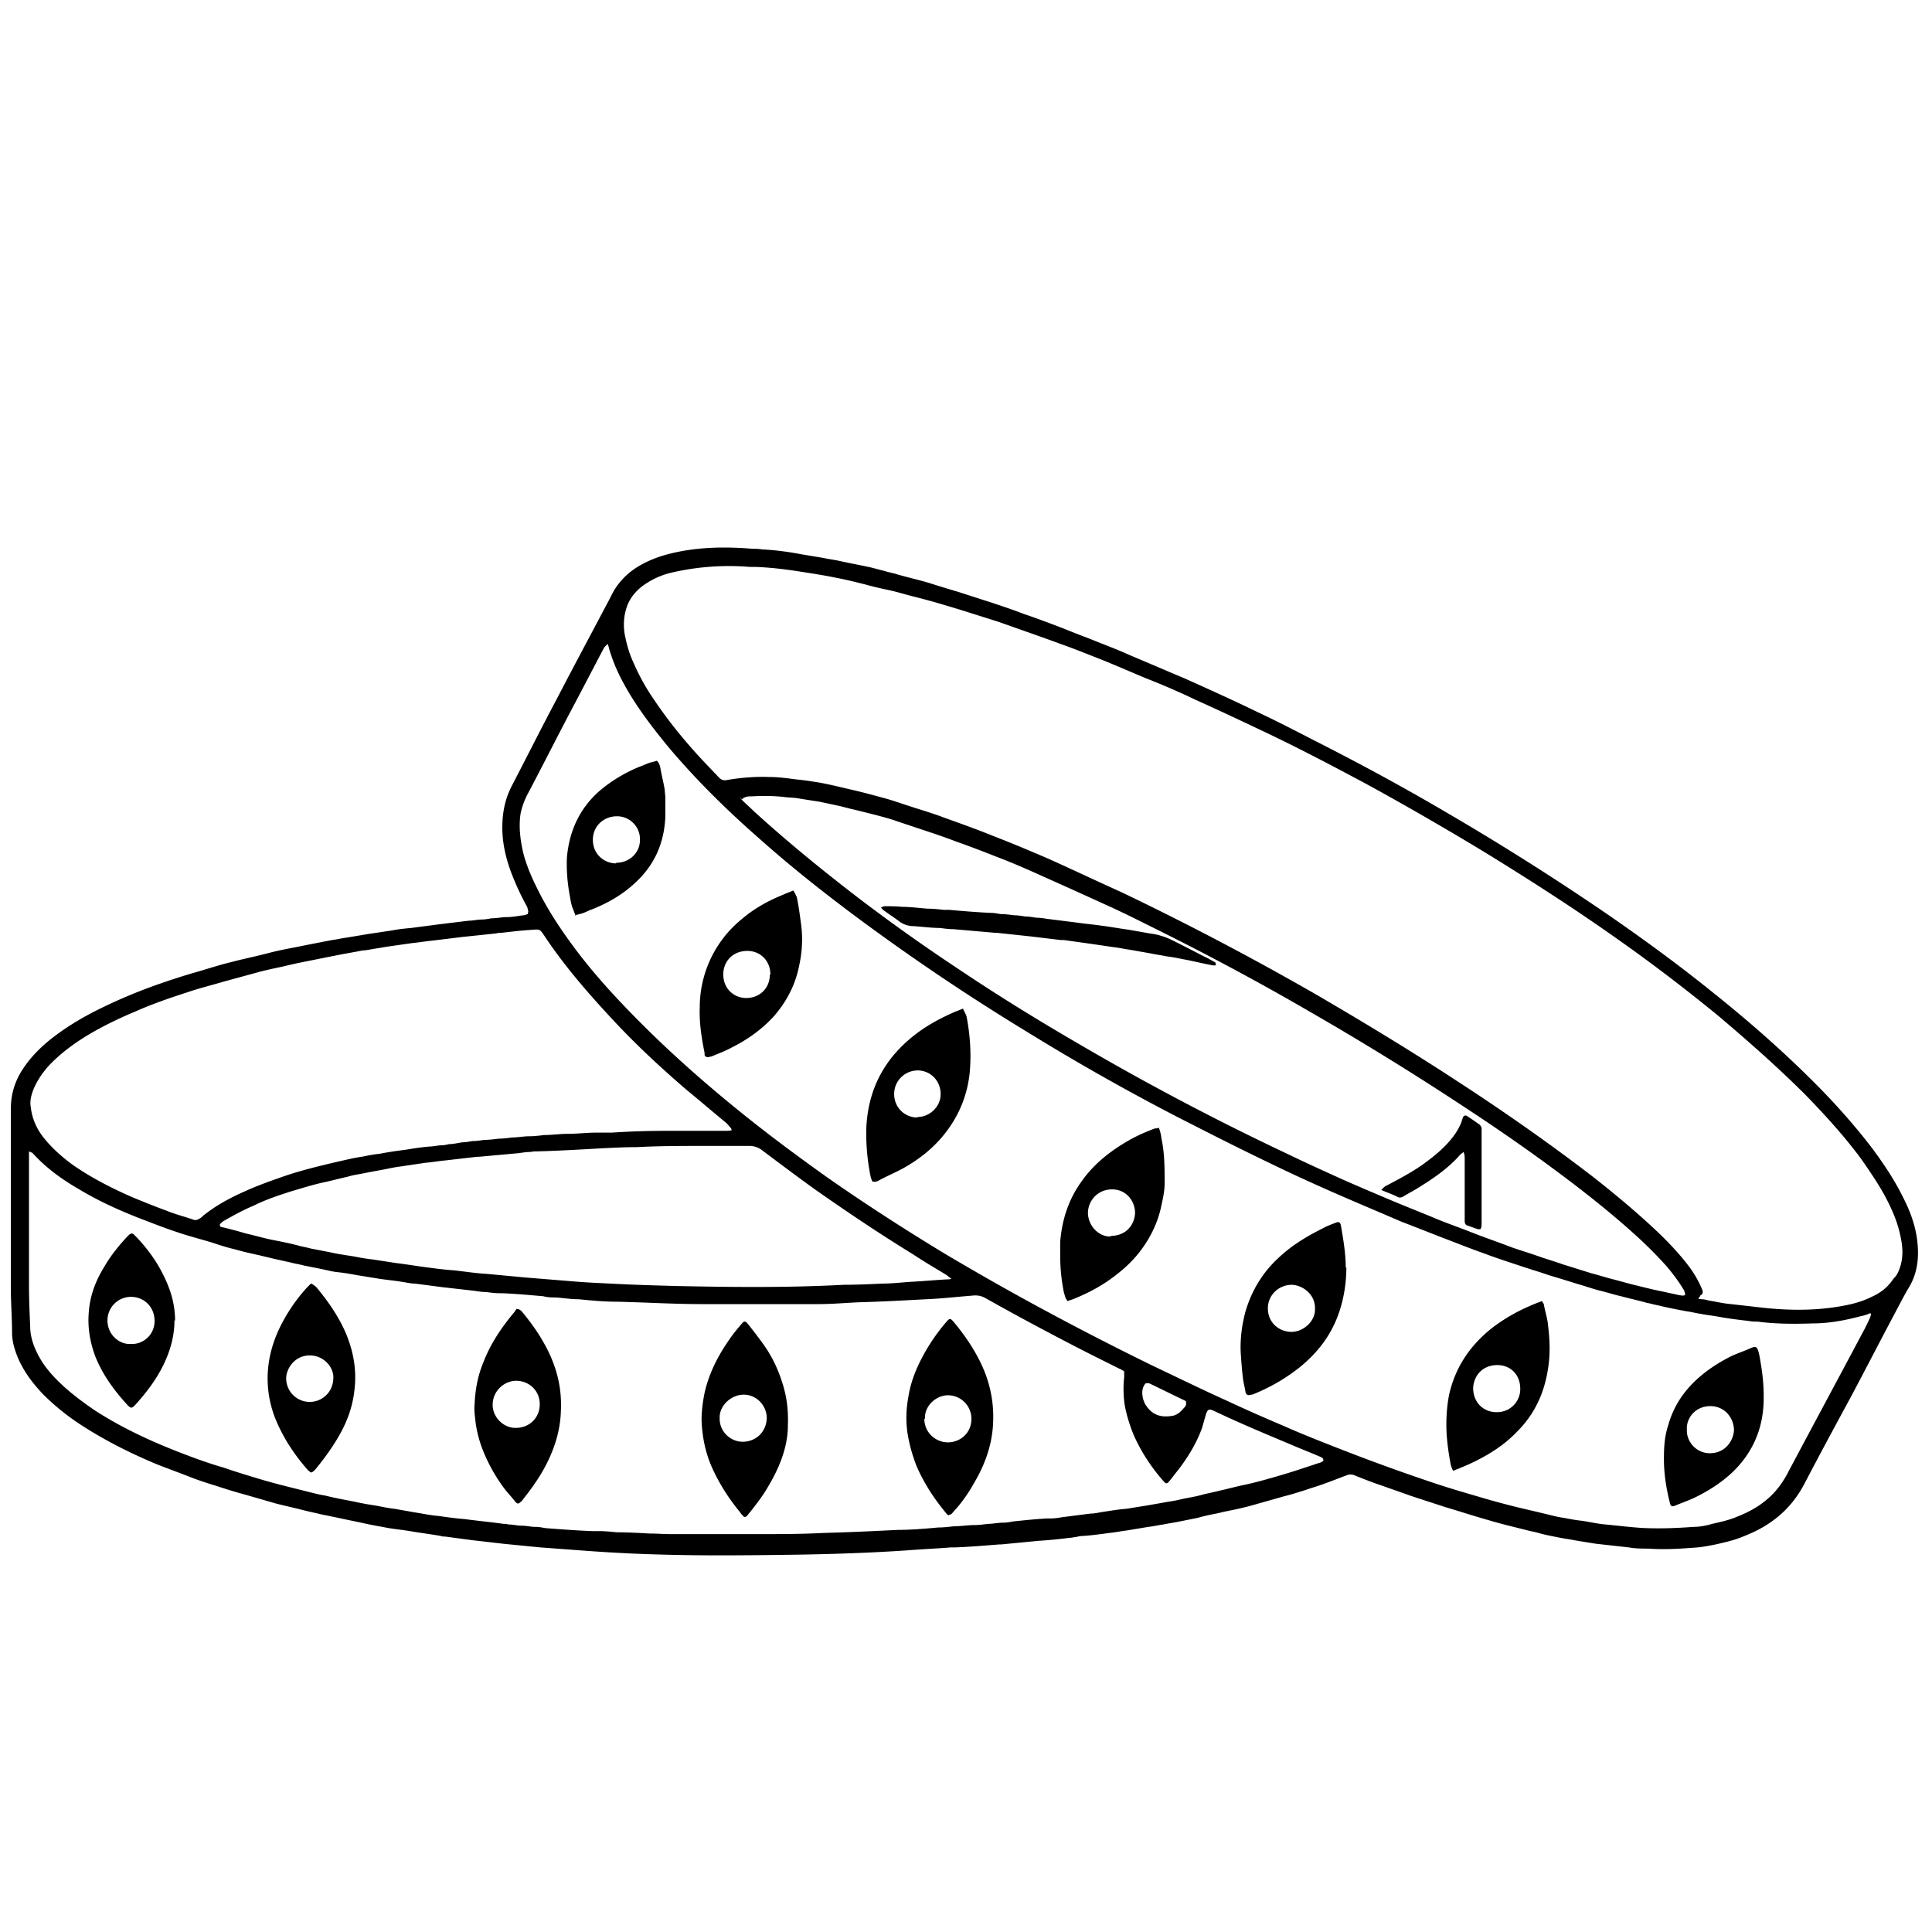
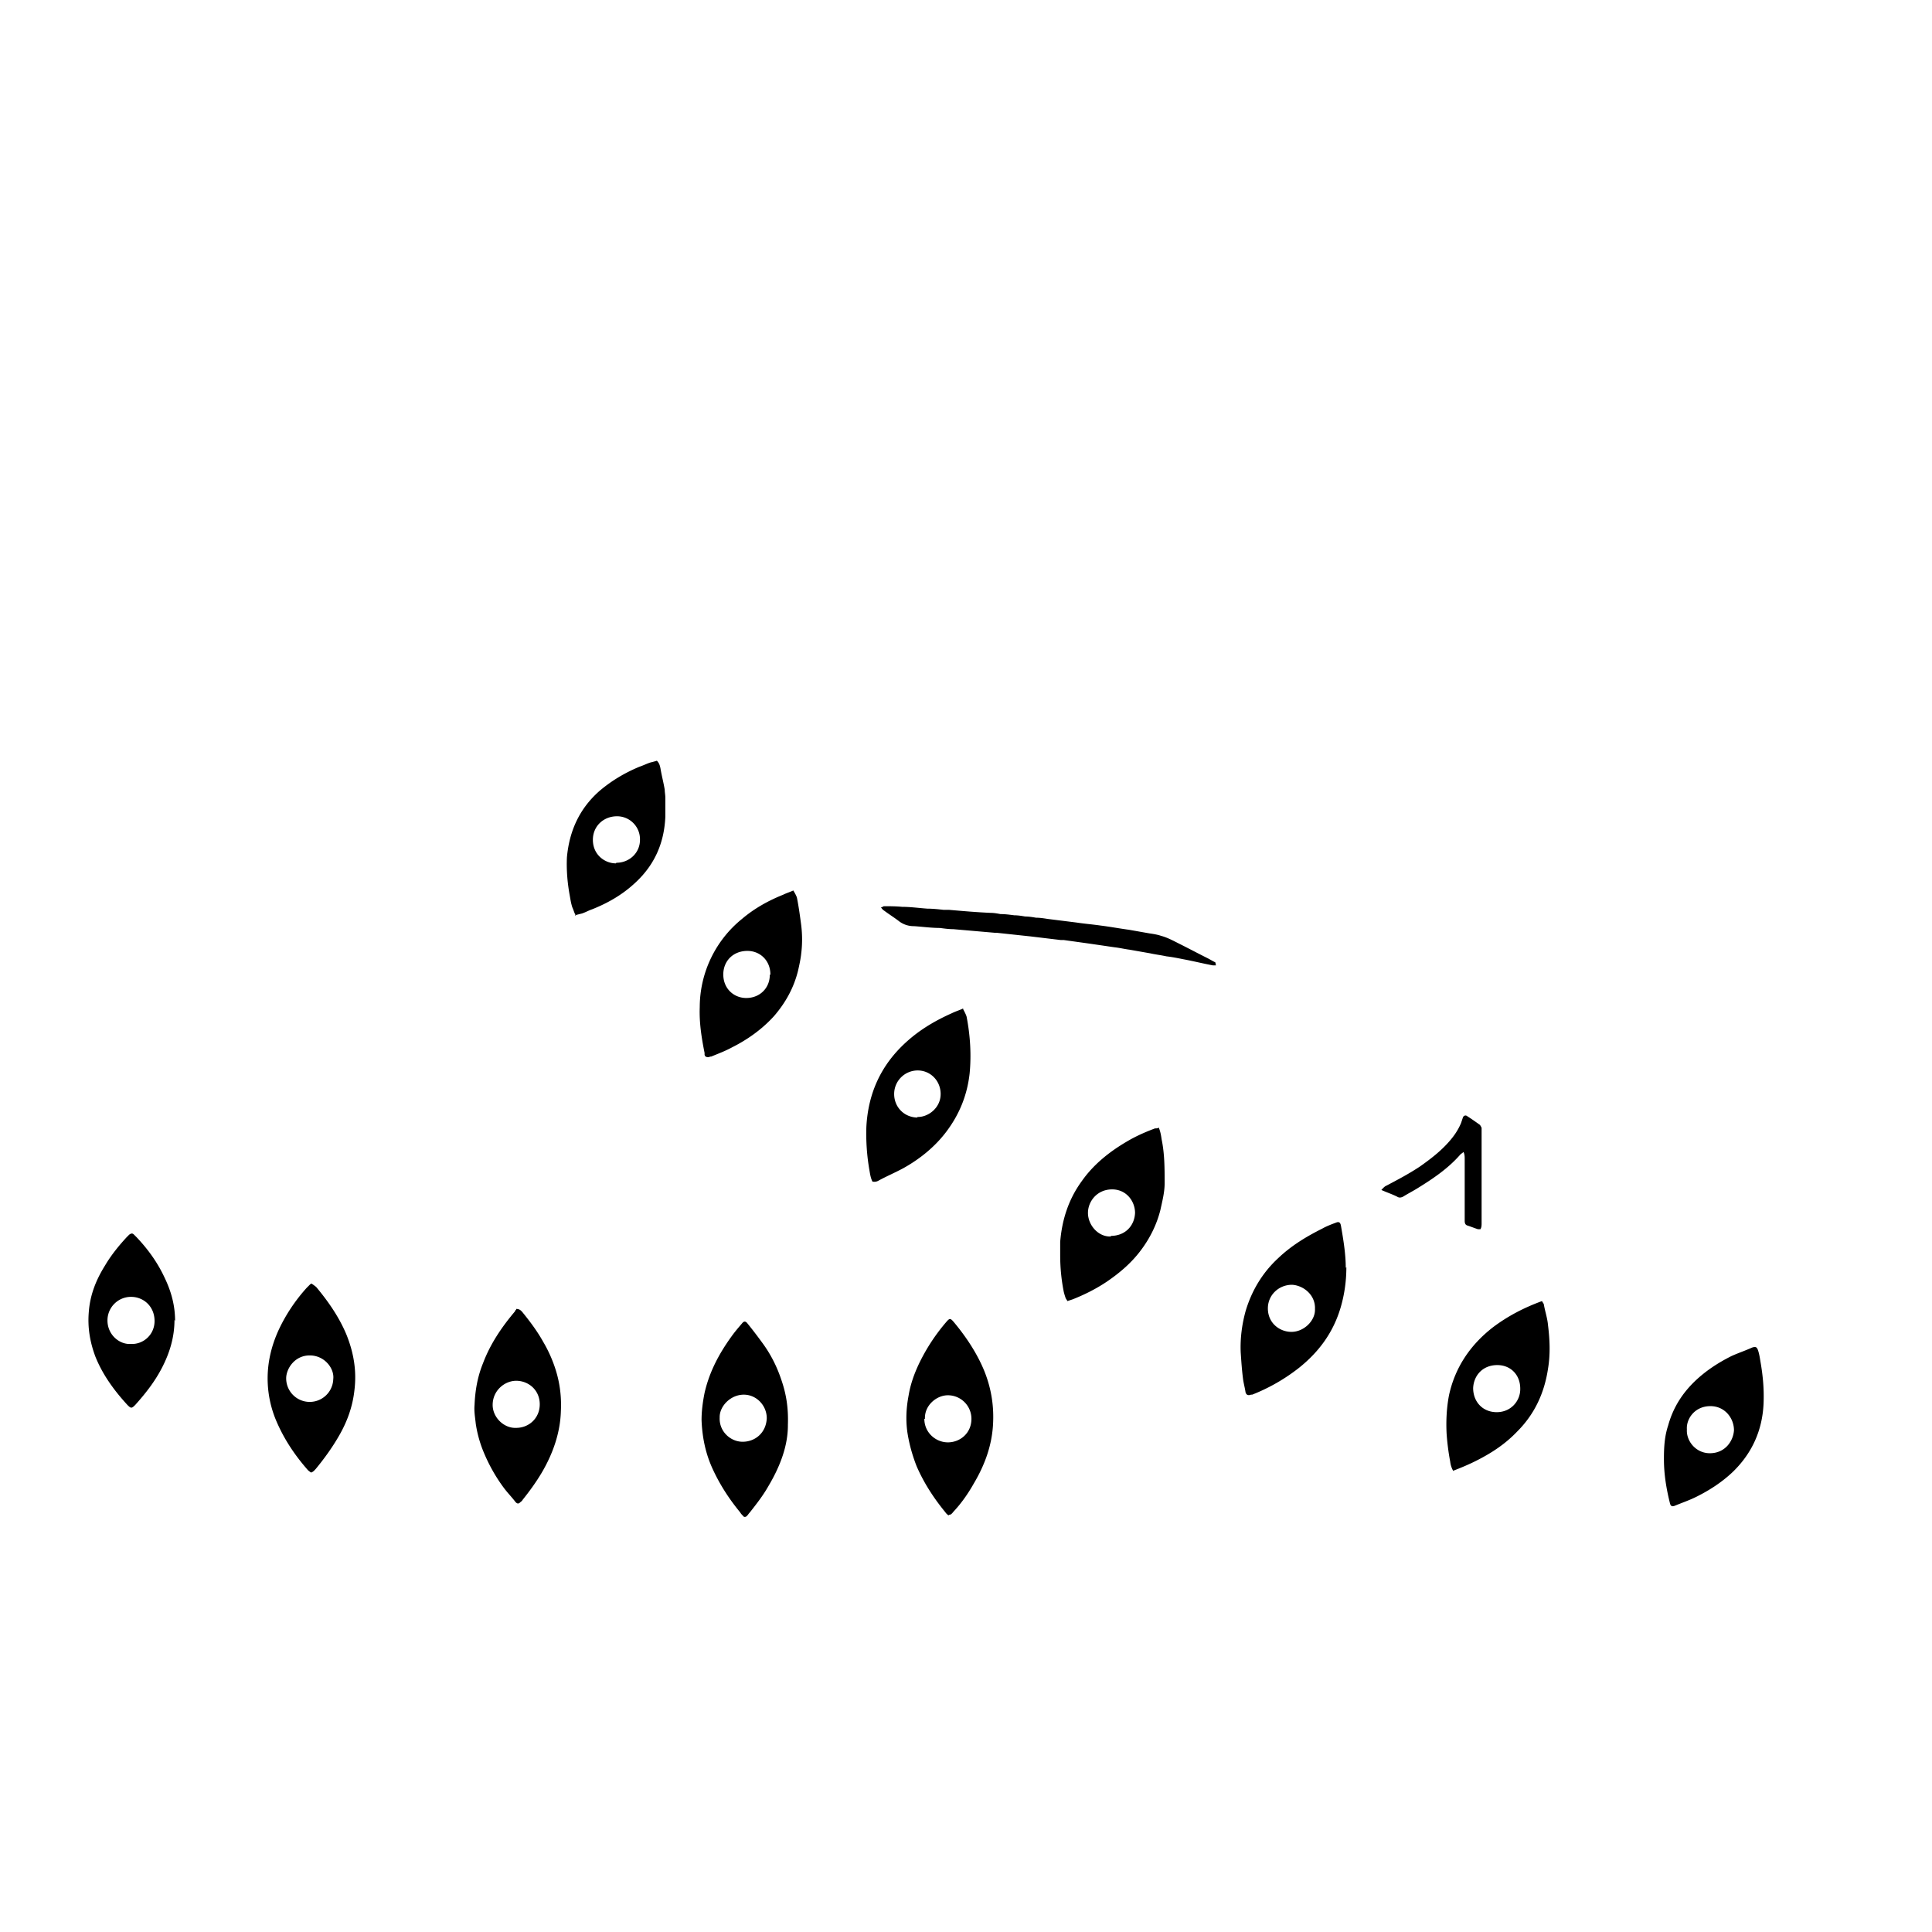
<svg xmlns="http://www.w3.org/2000/svg" data-name="Layer 1" viewBox="0 0 32 32">
-   <path d="M8.75 15.1s-.01-.07-.03-.1c-.1-.18-.18-.36-.25-.54-.09-.24-.15-.49-.15-.75 0-.24.04-.46.15-.68.25-.48.49-.96.74-1.43.28-.54.57-1.08.85-1.61.04-.07.07-.14.11-.21.11-.18.26-.32.44-.42.14-.08.3-.14.45-.18.46-.12.93-.13 1.41-.09.05 0 .1 0 .15.01.22.01.44.04.65.08l.36.06c.09.02.18.03.27.05.18.04.35.07.53.11l.23.06c.06.02.13.03.19.05.17.05.35.09.52.14.16.05.32.1.49.15.19.06.37.12.56.18.18.06.36.12.54.19.21.07.42.15.63.23.15.06.3.12.46.18.22.09.44.17.66.27.31.13.61.26.92.39.4.18.8.36 1.19.55.32.15.63.31.94.47.75.38 1.49.78 2.22 1.21a44 44 0 0 1 2.61 1.65c.61.42 1.2.85 1.77 1.31.59.47 1.16.97 1.69 1.5.34.34.67.71.96 1.09.2.27.38.54.53.85.1.2.18.42.21.64.04.28.02.56-.13.81-.09.15-.17.31-.25.46-.24.45-.47.9-.71 1.35-.26.48-.52.96-.77 1.44-.12.23-.28.43-.49.59-.18.14-.37.23-.58.31-.13.05-.27.08-.4.11-.1.02-.2.04-.3.05-.27.02-.54.04-.81.02-.11 0-.22 0-.33-.02l-.54-.06c-.13-.02-.25-.04-.37-.06-.1-.02-.19-.03-.28-.05-.1-.02-.21-.04-.31-.07-.07-.02-.14-.03-.21-.05-.2-.05-.41-.1-.61-.16-.25-.07-.49-.15-.73-.22-.18-.06-.37-.12-.55-.18l-.51-.18c-.15-.05-.3-.11-.45-.17a.17.17 0 0 0-.1 0c-.19.07-.38.15-.58.21-.15.05-.3.1-.46.14l-.53.15c-.14.04-.28.07-.43.1-.06.01-.12.03-.18.04-.1.02-.2.04-.3.07l-.3.06c-.09.02-.18.03-.27.05-.08.01-.16.03-.25.04l-.36.06c-.09.01-.18.03-.28.04-.15.02-.29.04-.44.05-.04 0-.09.01-.13.02-.03 0-.05.01-.08.01-.17.02-.34.04-.52.05l-.62.06h-.03c-.25.02-.49.04-.74.05h-.07c-.25.02-.49.03-.74.05-.6.04-1.19.06-1.79.07-.74.01-1.47.02-2.21 0-.42-.01-.83-.03-1.25-.06l-.81-.06-.61-.06-.52-.06-.45-.06c-.02 0-.05 0-.07-.01-.17-.03-.34-.05-.51-.08-.12-.02-.23-.03-.35-.05-.11-.02-.22-.04-.32-.06l-.28-.06c-.11-.02-.23-.05-.34-.07-.08-.02-.16-.03-.23-.05-.09-.02-.18-.04-.26-.06-.15-.04-.3-.07-.45-.11l-.52-.15c-.15-.04-.31-.09-.46-.14a6 6 0 0 1-.39-.13c-.2-.08-.4-.15-.6-.23-.43-.18-.85-.39-1.25-.65q-.345-.225-.63-.51c-.16-.17-.3-.35-.4-.57-.06-.14-.11-.29-.11-.44 0-.24-.02-.49-.02-.73v-2.99c0-.26.08-.49.23-.7.12-.17.26-.31.42-.44.24-.19.5-.35.78-.49q.48-.24.99-.42c.2-.07.41-.14.62-.2s.42-.13.63-.18c.19-.05.39-.09.58-.14.15-.04.3-.07.46-.1l.3-.06.31-.06c.08-.01.16-.03.24-.04l.36-.06.4-.06c.1-.02.2-.03.31-.04l.46-.06.49-.06c.07 0 .15-.02.22-.02.05 0 .11-.01.16-.02.09 0 .17-.02.26-.02s.18-.02.27-.03c.02 0 .04-.01.07-.02Zm19.38 6.41s.04.01.06.01c.04 0 .07.01.11.02.12.02.25.05.37.06l.53.06c.46.05.92.05 1.37-.04.15-.03.29-.07.43-.14.11-.05.22-.12.3-.22.03-.03.05-.07.08-.1.04-.04.06-.09.08-.14.06-.16.06-.32.03-.48-.03-.18-.09-.36-.17-.53-.13-.29-.31-.55-.49-.81-.28-.38-.6-.73-.92-1.06-.47-.47-.97-.91-1.48-1.34-.54-.44-1.09-.86-1.66-1.26-.72-.51-1.47-.99-2.22-1.45-.63-.38-1.27-.75-1.91-1.1-.56-.3-1.13-.6-1.7-.87-.38-.18-.76-.36-1.14-.53-.27-.13-.55-.25-.83-.36-.24-.1-.49-.21-.74-.31-.23-.09-.45-.18-.68-.26-.16-.06-.33-.12-.5-.18l-.51-.18-.57-.18c-.16-.05-.33-.1-.5-.15-.11-.03-.22-.06-.34-.09s-.25-.07-.38-.1c-.14-.03-.28-.06-.42-.1-.16-.04-.32-.08-.48-.11-.19-.04-.39-.07-.58-.1-.25-.04-.5-.07-.75-.08h-.1a4.2 4.2 0 0 0-1.32.1q-.24.06-.45.21c-.12.09-.21.2-.26.33-.06.16-.07.33-.04.49.03.15.07.3.14.45q.135.315.33.6c.2.3.42.58.66.85.14.16.29.31.43.46.04.04.08.05.13.04.23-.04.47-.06.71-.05.15 0 .29.02.44.04.12.01.24.03.37.05.17.03.33.07.5.11.18.04.37.09.55.14.16.04.32.1.48.15.18.06.36.11.54.18.28.1.56.2.83.31.31.12.62.25.92.38.4.18.8.37 1.2.55a48.54 48.54 0 0 1 3.25 1.71c.77.45 1.53.91 2.28 1.4.77.5 1.53 1.03 2.26 1.59.37.29.73.59 1.07.91.19.18.37.37.53.58.09.12.16.24.22.38.02.05.02.08-.03.11 0 0 0 .02-.02.03ZM10.08 10.65l-.07.07c-.17.32-.34.65-.51.97-.26.49-.51.99-.77 1.48-.05.1-.09.21-.11.32-.03.22 0 .44.05.65.05.19.13.38.22.56.17.35.38.67.61.98.34.46.73.88 1.13 1.28.49.49 1.01.95 1.55 1.39.49.4 1 .78 1.52 1.15.63.44 1.28.86 1.94 1.26.59.35 1.19.69 1.79 1.01.54.29 1.09.57 1.64.84.42.2.83.4 1.25.59.32.15.64.29.97.43.27.12.55.23.83.34a33 33 0 0 0 1.65.6c.24.08.48.15.72.22.3.09.61.17.92.24l.25.06c.08.02.16.04.24.05.1.02.21.04.31.05.13.02.26.05.38.06.22.02.44.05.66.06.27.01.53 0 .8-.02.1 0 .21-.02.31-.05.13-.03.27-.06.39-.11.18-.07.36-.16.51-.29.16-.13.28-.3.37-.48.42-.79.84-1.57 1.26-2.36.03-.06.06-.12.09-.19 0-.02.02-.04 0-.06-.05.02-.1.04-.16.05-.26.07-.53.12-.8.12-.3.01-.61.01-.91-.03-.05 0-.09 0-.14-.01-.17-.02-.34-.04-.5-.07-.11-.02-.21-.03-.31-.05-.07-.01-.14-.03-.22-.04-.16-.03-.32-.06-.48-.1-.06-.01-.12-.03-.18-.04-.14-.04-.28-.07-.43-.11-.13-.03-.25-.07-.38-.1-.11-.03-.22-.07-.33-.1-.16-.05-.32-.1-.49-.15-.14-.05-.28-.09-.43-.14-.21-.07-.43-.14-.64-.22-.2-.07-.4-.15-.61-.23-.26-.1-.51-.2-.77-.3-.3-.13-.61-.26-.91-.39-.44-.19-.88-.39-1.31-.6-.5-.24-.99-.49-1.48-.74q-1.275-.66-2.49-1.41-1.53-.93-2.97-2.01c-.49-.37-.98-.76-1.44-1.17-.55-.48-1.07-.99-1.54-1.55-.27-.33-.53-.67-.73-1.04q-.15-.27-.24-.57c-.01-.05-.03-.1-.05-.15Zm8.55 12.07s-.06-.04-.09-.05l-.48-.24q-.885-.45-1.74-.93c-.07-.04-.14-.05-.22-.04-.26.02-.51.05-.77.06-.37.02-.74.04-1.11.05-.22.01-.44.03-.66.03h-1.94c-.47 0-.95-.03-1.42-.04-.2 0-.41-.02-.61-.04-.13 0-.25-.02-.38-.03-.07 0-.14 0-.21-.02-.23-.02-.45-.04-.68-.05h-.04c-.08 0-.15-.01-.23-.02-.06 0-.13-.01-.19-.02l-.53-.06-.46-.06c-.07 0-.15-.02-.22-.03-.12-.02-.24-.03-.37-.05l-.37-.06c-.11-.02-.22-.04-.33-.05-.08-.01-.16-.03-.25-.05l-.3-.06c-.07-.02-.15-.03-.22-.05l-.27-.06-.25-.06c-.14-.03-.27-.06-.41-.1-.13-.03-.25-.07-.37-.11-.2-.06-.4-.11-.6-.18-.21-.07-.41-.15-.62-.23-.33-.13-.66-.28-.96-.46-.28-.16-.55-.35-.77-.59l-.03-.03c-.01 0-.03-.01-.05-.02v2.22c0 .23.01.45.02.68 0 .16.05.31.12.45.1.2.24.36.4.51.17.16.36.3.55.43.48.31.99.54 1.52.74.21.08.41.15.62.21.2.07.4.13.6.19s.4.11.6.16l.24.06c.08.02.16.04.23.05.16.04.32.07.48.1.13.03.25.05.38.07.1.02.2.04.29.05l.34.06c.13.02.27.05.4.06.14.02.28.04.42.05.22.03.44.05.65.08.03 0 .05 0 .08.01.07 0 .15.02.22.02.08 0 .15.02.23.02.05 0 .11.01.16.02.26.02.52.04.78.05h.11c.1 0 .2.01.3.02.18 0 .36.01.54.02.12 0 .24.01.36.01h1.38c.38 0 .77 0 1.15-.02.41-.01.81-.03 1.22-.05.22 0 .45-.02.67-.04.09 0 .17-.01.26-.02.11 0 .23-.02.34-.02.07 0 .15-.01.22-.02.09 0 .17-.02.26-.02.05 0 .11-.01.16-.02.19-.02.38-.04.57-.05h.06c.06 0 .12-.01.18-.02l.47-.06c.07 0 .15-.02.22-.03.13-.02.25-.04.38-.05l.37-.06.34-.06c.08-.01.16-.03.25-.05.11-.02.22-.04.32-.07.09-.02.18-.04.26-.06.14-.03.28-.07.43-.1.18-.04.36-.09.53-.14.21-.06.42-.13.63-.2.05-.02.1-.02.13-.06 0-.04-.03-.05-.05-.06-.16-.07-.32-.13-.48-.2-.43-.18-.86-.36-1.28-.56-.09-.04-.11-.03-.14.07l-.06.21c-.09.25-.23.48-.39.69-.05.06-.1.13-.15.19-.04.05-.06.05-.1 0l-.01-.01c-.2-.23-.37-.49-.49-.77-.06-.15-.11-.31-.14-.47a1.8 1.8 0 0 1-.01-.47v-.14Zm-6.52-4.03s-.05-.06-.08-.09c-.22-.18-.44-.37-.66-.55-.43-.37-.84-.75-1.22-1.16-.41-.44-.81-.9-1.14-1.4-.07-.1-.07-.1-.19-.09-.17.01-.34.03-.51.05-.03 0-.06 0-.09.01l-.57.06-.49.06c-.11.01-.22.03-.33.04l-.42.06-.36.06c-.06 0-.12.02-.19.03-.11.02-.22.04-.32.06l-.3.06-.3.06c-.09.02-.18.04-.26.06-.14.03-.29.06-.43.1l-.55.15c-.2.06-.41.11-.61.18-.28.09-.57.19-.84.31-.31.13-.62.28-.9.46-.2.13-.38.27-.54.44-.1.11-.19.24-.25.38-.04.1-.07.2-.05.31.02.17.08.32.18.46.14.19.32.35.51.49.3.21.63.38.97.53.19.08.39.16.58.23.15.06.3.1.45.15.04.02.08 0 .11-.02.02-.01.03-.02.05-.04.21-.17.45-.3.7-.41.22-.1.45-.18.68-.26.24-.08.48-.14.73-.2l.26-.06c.09-.02.18-.04.26-.05.1-.02.2-.04.3-.05.15-.03.3-.05.45-.07.12-.02.25-.04.38-.05.06 0 .13-.02.19-.02.04 0 .09-.01.13-.02.07 0 .15-.02.22-.03.05 0 .11-.01.16-.02.07 0 .13-.01.2-.02.08 0 .16-.01.24-.02.07 0 .15-.01.22-.02.1 0 .19-.02.29-.02.08 0 .16-.01.24-.02.13 0 .26-.02.39-.02.16 0 .31-.02.47-.02h.26c.3-.02.61-.03.91-.03h.97c.04 0 .07 0 .11-.01Zm.14-5.49s.03.04.05.06c.06.06.13.12.19.18.56.51 1.15.99 1.75 1.45q.81.615 1.65 1.17c.64.43 1.29.83 1.96 1.22a44 44 0 0 0 3.49 1.84c.31.15.62.29.93.43.25.11.51.22.77.33s.52.21.78.32c.2.08.4.15.6.23.21.08.41.15.62.23.14.05.28.09.42.14s.28.09.42.14l.48.15c.12.03.24.07.36.1s.25.07.38.1c.16.04.32.08.48.11.07.02.15.03.22.05.03 0 .07.02.11 0 0-.04-.01-.07-.03-.1-.08-.13-.17-.25-.27-.37q-.255-.285-.54-.54c-.42-.38-.88-.74-1.34-1.08-.5-.37-1.01-.72-1.53-1.06a49 49 0 0 0-2.5-1.54c-.86-.5-1.74-.97-2.63-1.41-.26-.13-.52-.26-.79-.38-.37-.17-.75-.34-1.13-.51-.2-.09-.41-.18-.62-.26-.23-.09-.46-.18-.69-.26-.18-.07-.36-.13-.54-.19l-.45-.15c-.11-.04-.23-.07-.34-.1l-.36-.09c-.1-.02-.19-.05-.29-.07l-.28-.06c-.13-.02-.26-.04-.38-.06-.07-.01-.15-.01-.22-.02-.18-.02-.35-.02-.53-.01-.04 0-.08 0-.12.02-.01 0-.03.02-.04.03Zm3.51 7.98s-.06-.04-.08-.06c-.18-.11-.37-.22-.55-.34-.57-.35-1.12-.72-1.66-1.1-.29-.21-.57-.42-.85-.63a.34.34 0 0 0-.19-.07h-.76c-.37 0-.75 0-1.12.02-.2 0-.39.01-.59.02-.35.02-.7.04-1.05.05-.04 0-.08 0-.12.01-.07 0-.13.01-.2.02l-.66.06H7.9l-.52.06c-.11.01-.22.03-.34.04l-.4.06c-.09.01-.18.03-.28.05-.11.02-.22.04-.32.06-.09.02-.19.03-.28.06-.14.03-.28.07-.43.1-.17.04-.33.09-.5.14-.22.07-.43.14-.63.24-.17.07-.33.16-.49.25-.02.01-.04.03-.06.05-.02.01 0 .04 0 .05.02 0 .03.01.05.01.12.03.24.06.37.1.14.03.27.07.41.1.15.03.31.06.46.1.07.02.14.03.21.05l.31.06c.13.03.27.05.4.07.1.02.21.04.31.05l.39.06c.17.02.34.05.5.07.15.02.3.04.45.05.19.02.37.05.56.06l.64.06.74.06c.22.02.44.03.66.04.36.02.72.03 1.08.04.93.02 1.86.03 2.79-.02.21 0 .43-.01.64-.02.16 0 .32-.02.48-.03.2-.01.4-.03.6-.04.02 0 .04 0 .07-.02Zm3.89 2.03c-.21-.1-.41-.2-.62-.3h-.05c-.1.09-.06.29.01.38.11.16.26.19.43.16.07-.01.13-.06.18-.12.03-.03.06-.06.04-.12Z" />
  <path d="M22.3 20.99c0 .22-.03.44-.09.65-.12.42-.36.75-.7 1.02-.23.18-.49.33-.77.44h-.02c-.05.02-.08 0-.09-.04-.01-.07-.03-.14-.04-.21-.02-.15-.03-.3-.04-.45-.01-.23.02-.46.08-.68.1-.34.28-.64.54-.88.22-.21.47-.36.73-.49.07-.04.15-.07.23-.1.05-.02.07 0 .08.05.04.23.08.47.08.7Zm-.52.69c.01-.23-.19-.39-.38-.4-.22 0-.4.17-.4.39 0 .25.2.39.39.39.21 0 .4-.19.39-.38M19.19 18.67c.03.07.04.13.05.2.05.24.05.48.05.73 0 .15-.04.3-.07.44-.06.24-.17.46-.31.65-.16.22-.36.39-.58.54-.18.12-.36.21-.56.29l-.09.03c-.01-.02-.02-.03-.03-.05-.01-.03-.02-.06-.03-.1-.04-.2-.06-.4-.06-.61v-.22c.03-.37.14-.71.36-1.01.19-.27.45-.48.74-.65.15-.09.31-.16.47-.22.02 0 .04 0 .06-.01Zm-.79 1.8c.23 0 .39-.16.4-.38 0-.19-.14-.39-.38-.39-.25 0-.4.2-.4.39 0 .2.17.4.38.39ZM15.95 16.71s.05.09.06.13c.06.31.08.63.05.94-.04.36-.17.68-.39.97-.19.25-.44.45-.71.6-.13.07-.27.13-.4.2-.03.02-.07.03-.11.02-.03-.06-.04-.13-.05-.19a3.5 3.5 0 0 1-.05-.72c.03-.55.24-1.02.66-1.4.23-.21.49-.36.76-.48.06-.03.13-.05.19-.08Zm-.76 1.79c.17.01.39-.14.39-.38 0-.22-.17-.39-.38-.39a.39.39 0 0 0-.39.39c0 .22.17.39.39.39ZM24.08 24.38a.4.4 0 0 1-.06-.17 4 4 0 0 1-.06-.47c-.01-.21 0-.42.04-.63.1-.46.35-.83.72-1.12.25-.19.52-.33.82-.44.01.02.02.03.03.05.02.12.06.23.07.35.03.24.04.48 0 .72-.06.4-.22.75-.51 1.04-.2.21-.43.36-.69.49-.12.06-.24.11-.37.16Zm1.1-1.38c0-.23-.16-.39-.38-.39-.24 0-.39.17-.4.38 0 .23.16.4.39.4.24 0 .39-.19.39-.38ZM13.14 14.75s.05.08.06.12c.03.15.05.3.07.45q.03.24 0 .48c-.01.09-.03.18-.05.27-.07.29-.21.54-.4.76-.2.22-.44.39-.7.52-.11.06-.22.1-.34.15-.01 0-.02 0-.04.01-.03 0-.06 0-.07-.04v-.03c-.05-.25-.09-.5-.08-.76a1.885 1.885 0 0 1 .7-1.46c.2-.17.43-.3.68-.4.06-.03.13-.05.19-.08Zm-.38 1.39c0-.23-.17-.39-.38-.39-.24 0-.4.17-.4.39 0 .24.18.39.38.39.23 0 .39-.17.39-.38ZM27.56 24.16c0-.19.01-.37.07-.55.08-.29.23-.53.45-.74.18-.17.38-.3.6-.41.11-.05.23-.09.34-.14.06-.02.08-.01.1.05s.03.13.04.19c.04.23.06.45.05.69-.02.44-.19.82-.51 1.13-.18.17-.38.3-.6.41-.12.06-.24.1-.36.15-.05.02-.07 0-.08-.04-.06-.24-.1-.48-.1-.73Zm.38-.48c-.01.19.15.39.38.39.26 0 .39-.21.4-.38 0-.2-.15-.4-.39-.4-.26 0-.4.21-.39.38ZM9.54 15.17c-.03-.05-.04-.1-.06-.14-.02-.06-.03-.12-.04-.18-.04-.21-.06-.43-.05-.65.04-.44.21-.81.54-1.1.2-.17.42-.3.66-.4.06-.02.12-.05.18-.07.04-.01.08-.02.11-.03.04.04.05.08.06.13.02.12.05.23.07.35 0 .04.01.09.01.13v.32c-.02.45-.19.82-.53 1.12-.2.18-.43.31-.68.41-.06.02-.11.05-.17.07l-.12.03Zm.67-.88c.21 0 .39-.16.39-.38a.38.38 0 0 0-.38-.39c-.22 0-.4.16-.4.39 0 .25.2.39.38.39ZM15.71 25.1s-.04-.03-.05-.05c-.19-.23-.36-.49-.48-.77-.07-.18-.12-.36-.15-.55-.03-.21-.02-.41.02-.62.03-.18.09-.35.17-.52q.18-.375.45-.69c.06-.07.07-.07.13 0 .2.24.38.51.5.8q.165.405.15.84c-.01.37-.13.71-.32 1.03-.09.16-.2.32-.33.46-.02.02-.04.06-.08.06Zm-.4-1.6c0 .23.19.39.39.39s.39-.15.39-.39a.39.39 0 0 0-.39-.39c-.19 0-.39.17-.38.39ZM13.05 23.61c0 .34-.13.68-.32 1-.09.16-.2.3-.31.44-.02.02-.03.04-.05.06s-.05.02-.06 0c-.02-.02-.04-.04-.05-.06-.19-.23-.35-.48-.47-.75-.11-.25-.16-.51-.17-.78 0-.15.02-.3.05-.45.08-.35.24-.65.45-.94.05-.07.11-.14.17-.21q.045-.06.09 0c.09.11.18.23.26.34.13.18.23.38.3.59.08.23.12.46.11.75Zm-1.13-.13c-.01.23.18.4.38.4.21 0 .39-.15.4-.39 0-.21-.17-.39-.38-.39-.22 0-.4.19-.4.37ZM8.55 21.68c.06 0 .08.03.1.05.13.16.25.32.35.5.1.17.18.36.23.55s.07.39.06.59c-.01.36-.13.7-.31 1.01-.1.17-.21.32-.33.47 0 .01-.02.02-.03.03-.03.03-.05.03-.08 0-.06-.08-.13-.15-.19-.23-.15-.2-.27-.42-.36-.65a2 2 0 0 1-.11-.42c-.01-.1-.03-.2-.02-.31.01-.24.05-.47.14-.69.12-.32.31-.6.53-.86 0-.01.01-.02.02-.03Zm0 1.97c.21 0 .39-.16.39-.39 0-.24-.19-.39-.39-.39-.19 0-.39.16-.39.4 0 .21.19.39.39.38M5.16 21.26s.06.04.08.06c.2.24.38.5.5.79.12.3.17.6.13.92-.03.27-.12.52-.26.76-.11.19-.24.37-.38.54-.02.02-.04.05-.08.06-.01-.01-.03-.02-.05-.04-.22-.25-.4-.52-.53-.83a1.8 1.8 0 0 1-.13-.85c.02-.22.08-.43.17-.63.12-.26.28-.5.47-.71l.06-.06Zm.36 1.58c.02-.17-.14-.39-.39-.39s-.39.22-.39.38a.39.39 0 1 0 .78 0ZM2.89 21.86c0 .29-.08.55-.21.8-.12.23-.27.42-.44.61-.06.06-.07.06-.13 0-.22-.24-.41-.5-.53-.8-.09-.24-.13-.48-.11-.73.02-.29.12-.54.27-.78.1-.17.23-.33.36-.47l.04-.04c.03-.02.05-.03.08 0l.04.04c.19.2.35.42.47.68.11.23.17.46.17.71Zm-.72.4c.2.01.39-.15.39-.38 0-.24-.18-.4-.39-.4a.39.39 0 0 0-.39.39c0 .24.2.4.38.39ZM20.14 15.99h-.05c-.16-.03-.32-.07-.48-.1-.1-.02-.2-.04-.29-.05-.09-.02-.18-.03-.27-.05l-.34-.06c-.08-.01-.16-.03-.25-.04l-.41-.06-.43-.06h-.05l-.5-.06-.56-.06h-.03l-.69-.06c-.07 0-.15-.01-.22-.02-.14 0-.29-.02-.43-.03a.4.4 0 0 1-.26-.09c-.08-.06-.16-.11-.24-.17-.02-.01-.03-.03-.05-.05.02 0 .04-.02.05-.02.1 0 .2 0 .3.01.14 0 .28.02.42.03.09 0 .18.01.27.02h.09c.23.02.46.04.69.05.05 0 .11.01.16.02.08 0 .15.01.23.02.06 0 .12.01.18.02.06 0 .12.01.18.02.06 0 .13.01.19.02l.48.06c.13.02.26.03.4.05.16.02.32.05.47.07l.34.06c.07.01.13.02.19.04.11.03.2.08.3.13.16.08.31.16.47.24.04.02.07.04.13.07ZM22.88 19.71s.05-.06.08-.07c.19-.1.38-.2.56-.32.17-.12.34-.25.48-.41.08-.09.15-.19.2-.31l.03-.09c.01-.03.04-.04.06-.03.08.05.15.1.22.15.01.01.02.03.03.05v1.58c0 .03 0 .07-.02.1h-.04c-.06-.02-.11-.04-.17-.06-.04-.01-.05-.04-.05-.08V19.2c0-.04 0-.08-.02-.12-.02.02-.04.03-.05.04-.2.23-.45.4-.71.56-.08.05-.16.09-.24.14-.04.02-.07.02-.1 0-.08-.04-.17-.07-.26-.11" />
</svg>